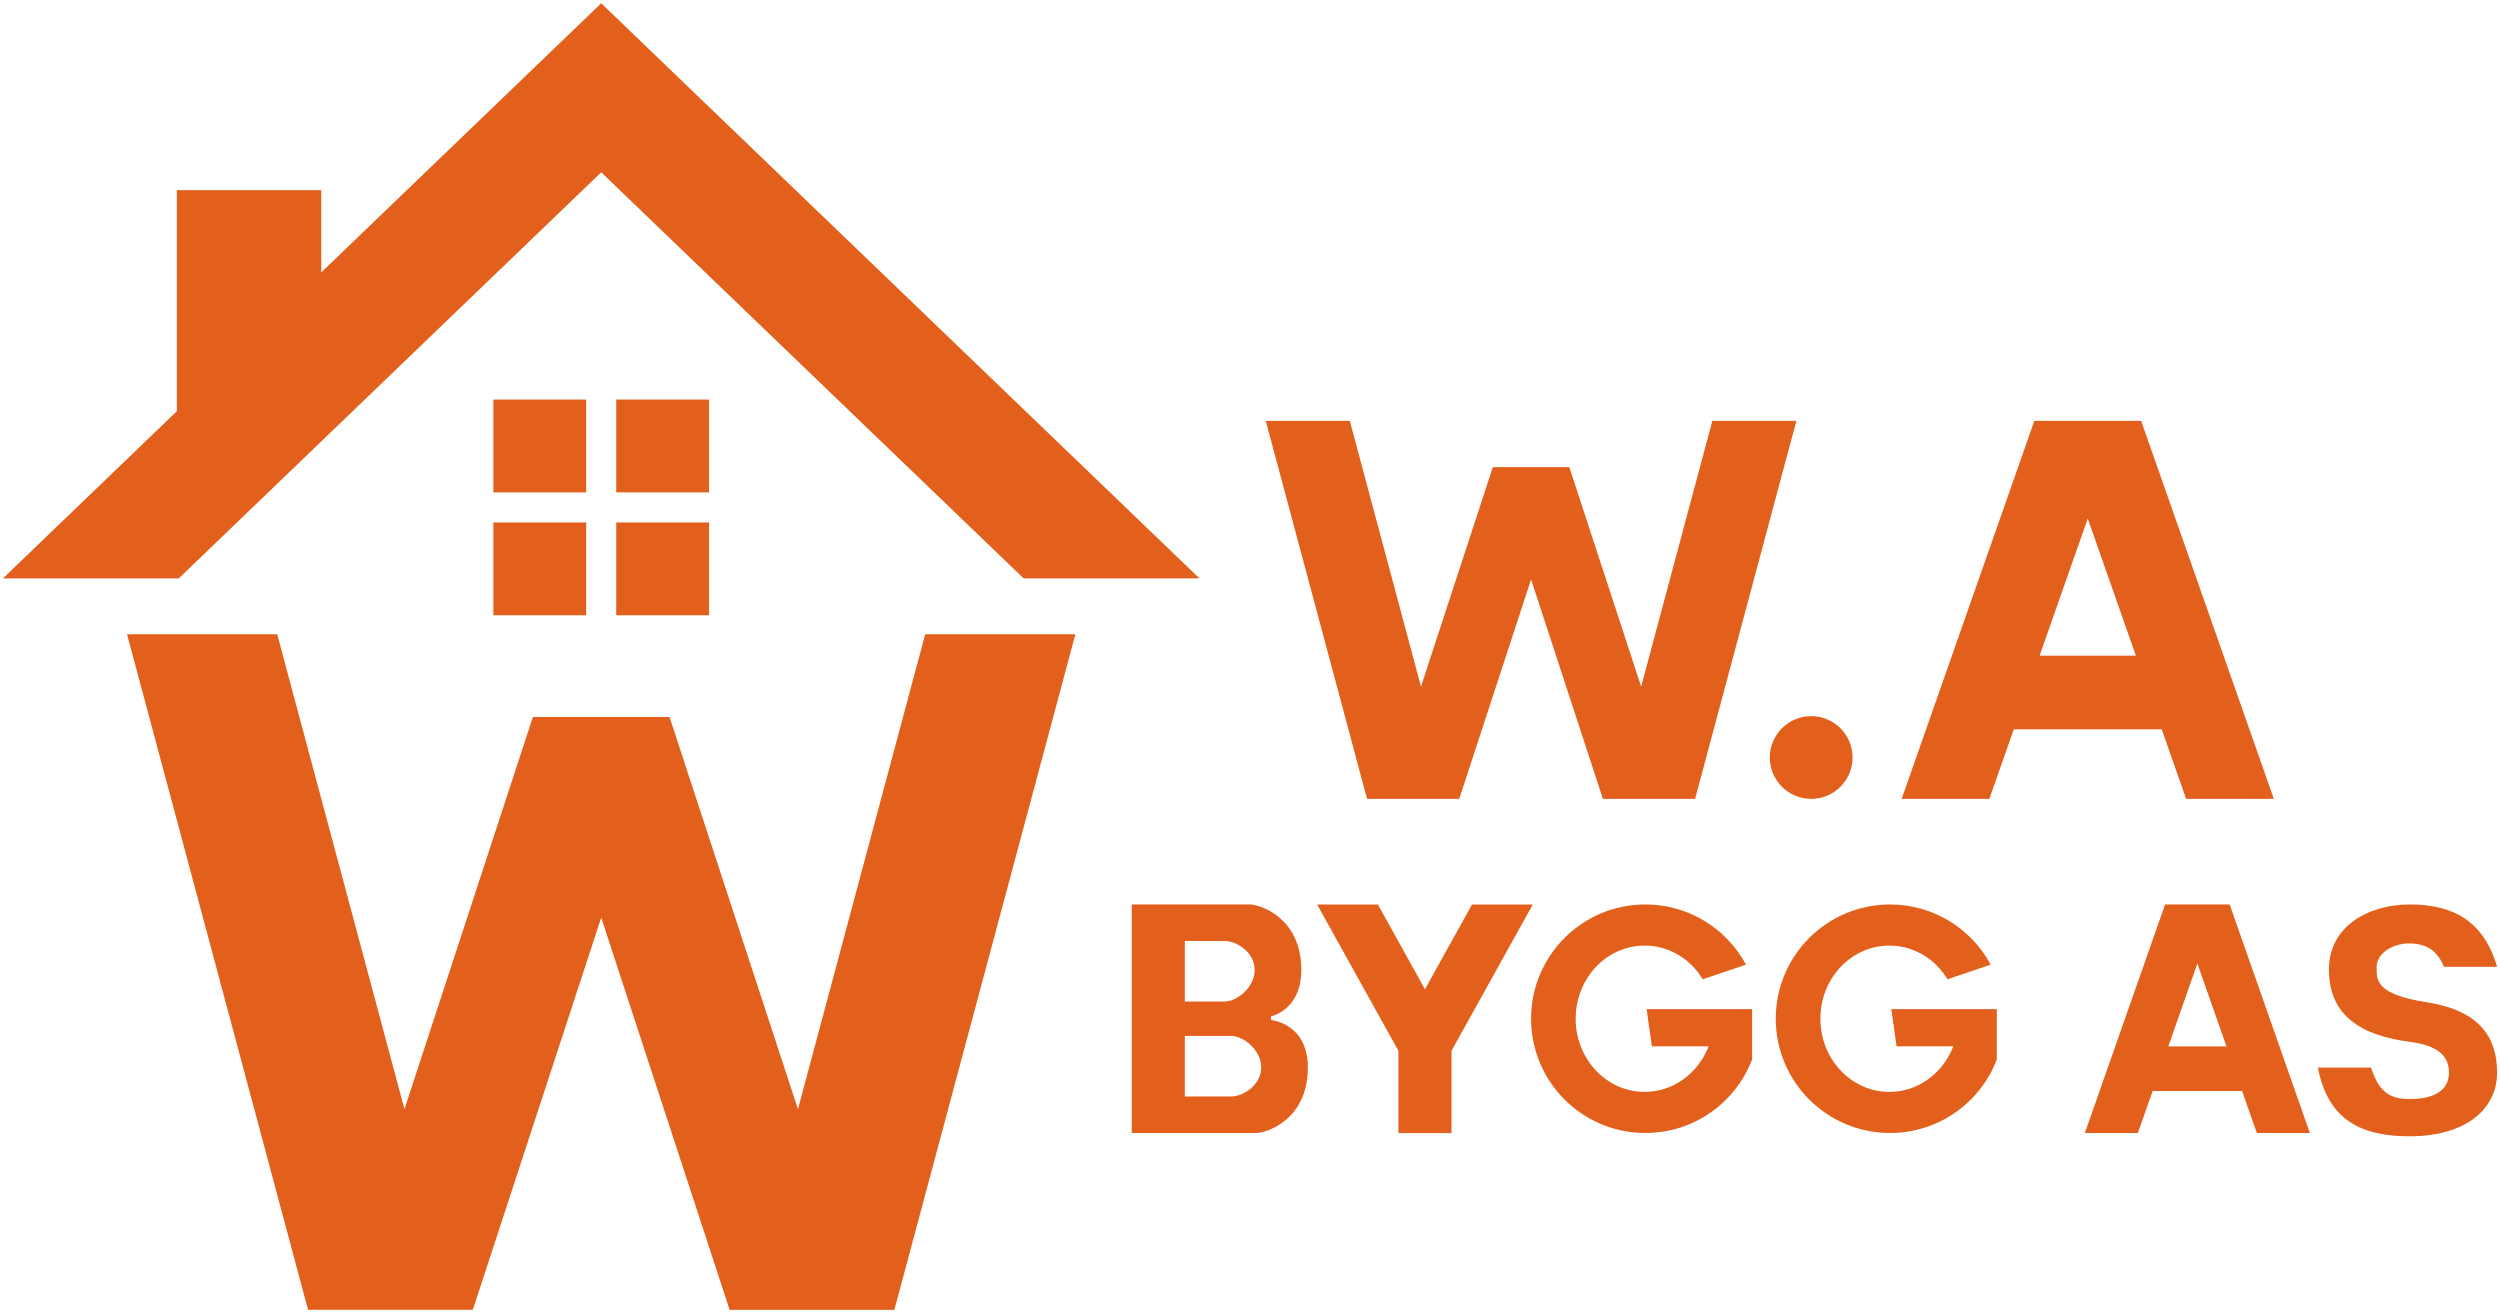
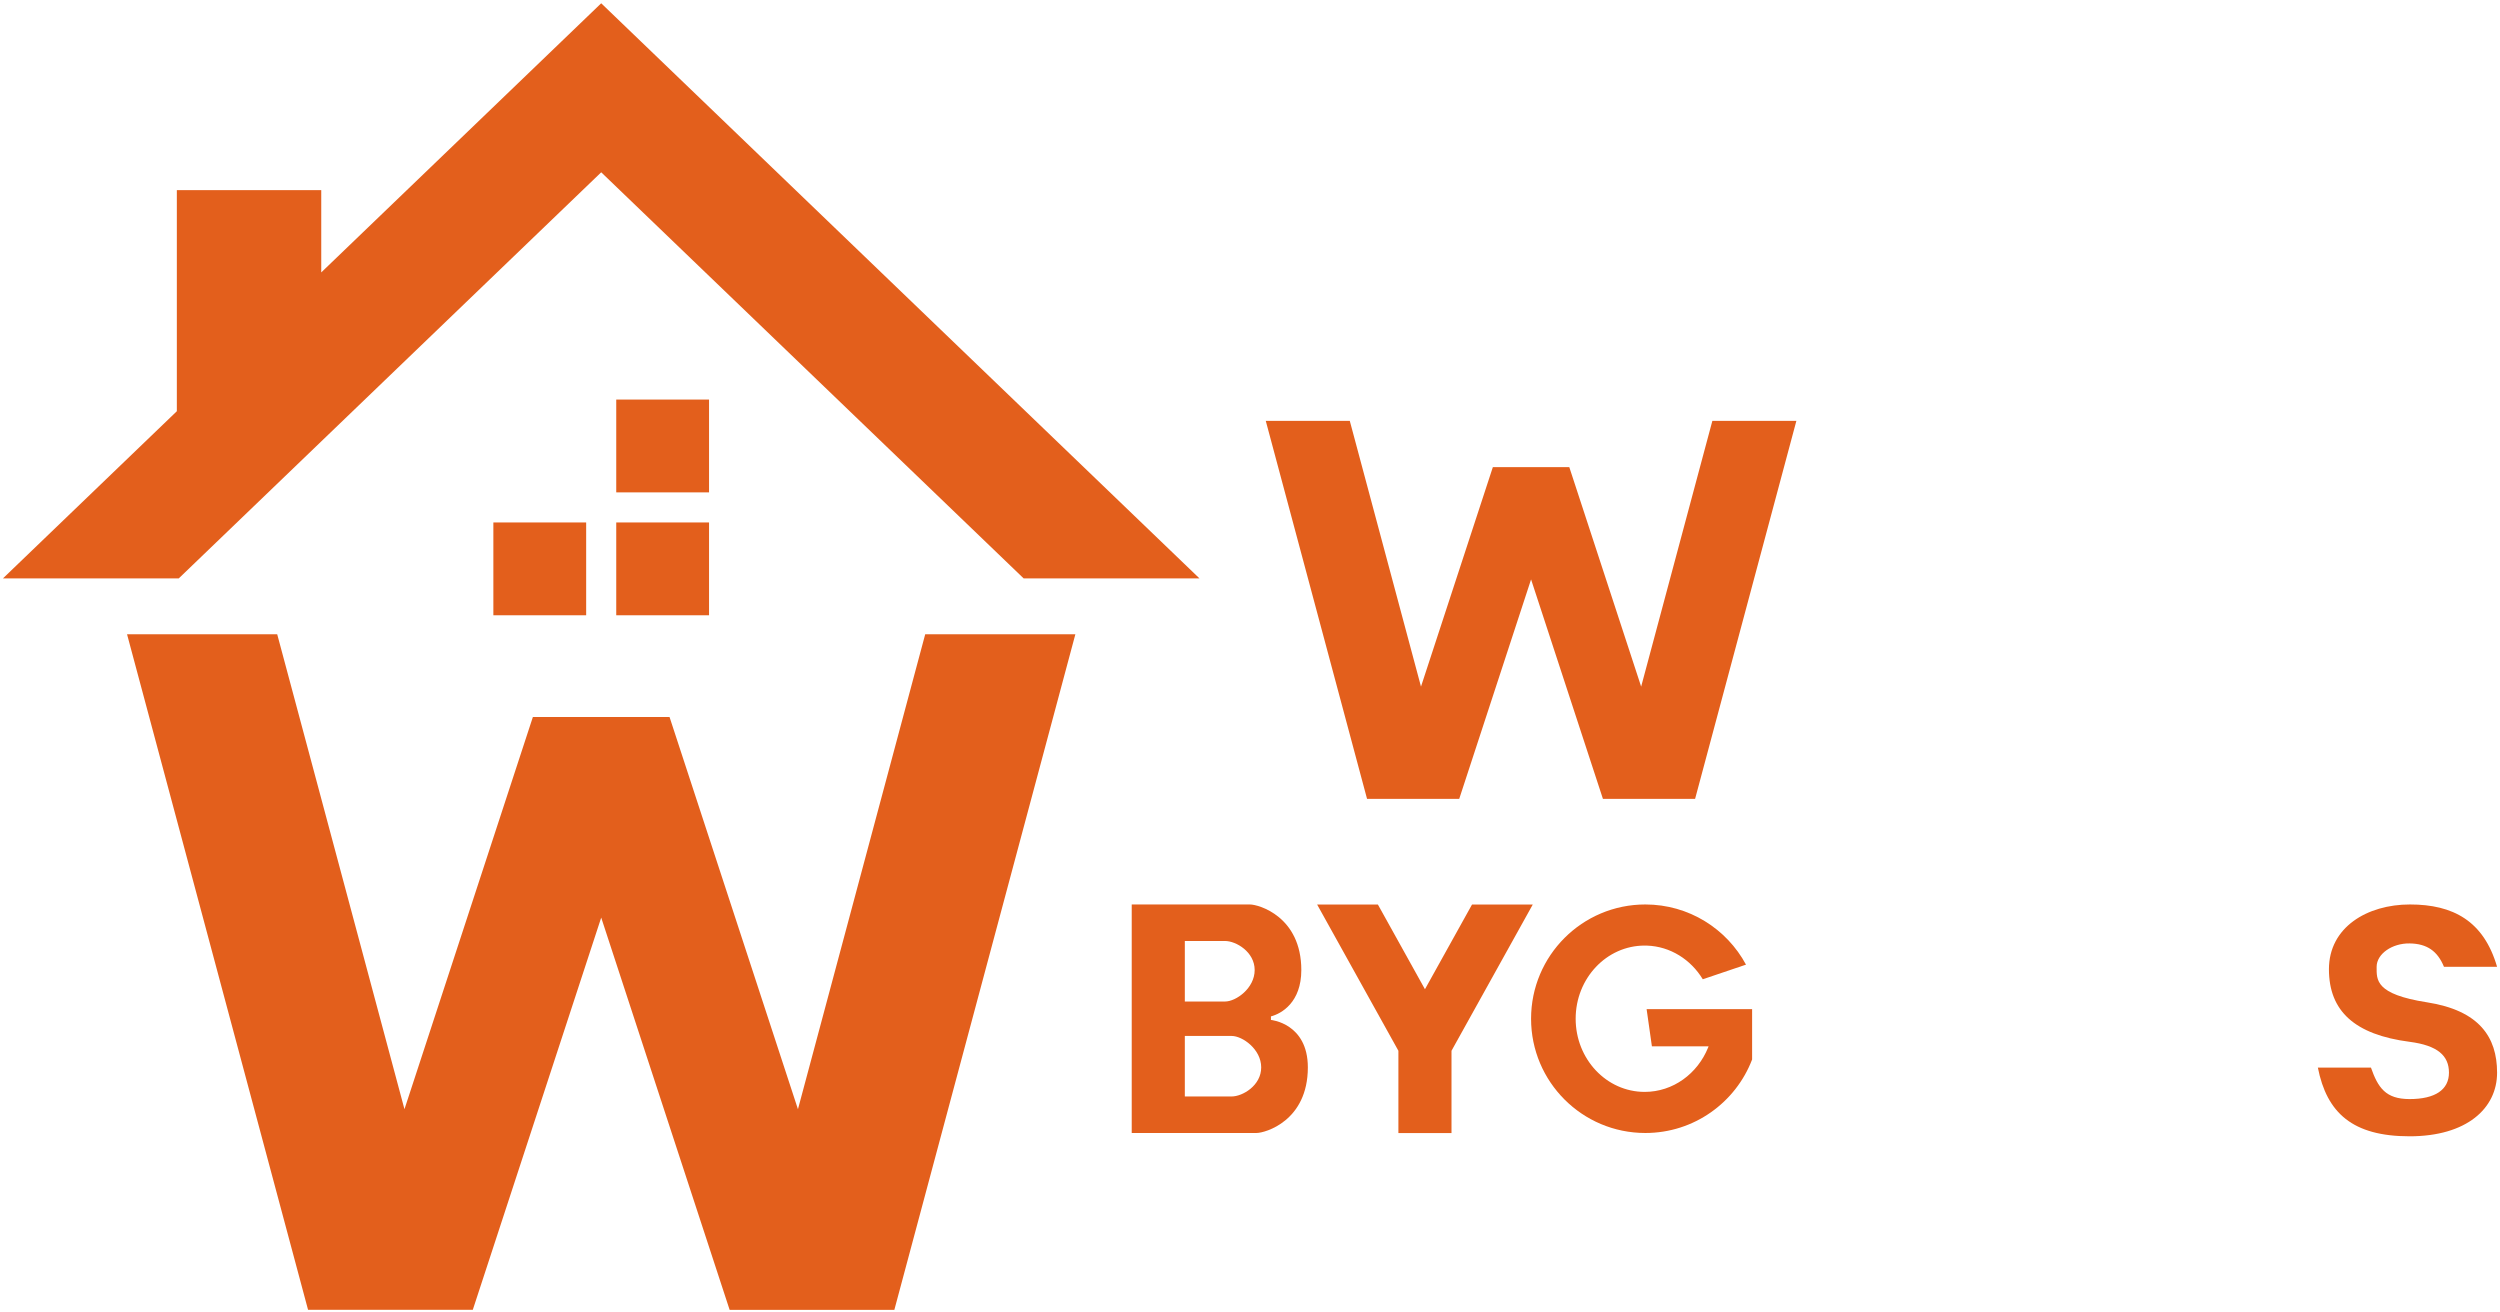
<svg xmlns="http://www.w3.org/2000/svg" width="831" height="436" viewBox="0 0 831 436" fill="none">
  <path d="M770.455 354.868C773.434 369.947 782.011 377.705 800.954 377.705C819.897 377.705 830.03 368.454 830.03 356.551C830.03 344.647 824.02 335.866 806.732 333.169C789.443 330.471 789.991 325.697 789.991 321.374C789.991 317.05 795.176 313.509 800.954 313.593C806.732 313.676 810.23 316.124 812.38 321.374L830.03 321.374C825.587 306.078 815.365 300.65 801.085 300.646C786.806 300.643 774.137 308.245 774.137 322.174C774.137 336.103 782.718 343.927 800.954 346.297C810.237 347.503 814.034 350.882 814.034 356.551C814.034 362.22 809.457 365.332 800.954 365.332C792.958 365.332 790.452 361.54 788.105 354.868L770.455 354.868Z" fill="#E35F1C" />
-   <path fill-rule="evenodd" clip-rule="evenodd" d="M693.013 376.609L719.673 300.65H741.139L767.799 376.609H758.989H750.179L745.275 362.639H715.536L710.633 376.609H693.013ZM730.406 320.273L740.077 347.828H720.735L730.406 320.273Z" fill="#E35F1C" />
-   <path d="M628.249 300.646C642.719 300.647 655.3 308.739 661.711 320.646L647.343 325.508C643.392 318.981 636.579 314.587 628.783 314.319L628.026 314.307C615.359 314.307 605.09 325.195 605.09 338.627C605.09 352.058 615.359 362.947 628.026 362.947C637.486 362.947 645.608 356.875 649.115 348.206L649.278 347.791H630.431L628.674 335.44H663.741V352.173C658.285 366.459 644.452 376.606 628.249 376.606C607.273 376.606 590.269 359.603 590.269 338.627C590.269 317.651 607.273 300.646 628.249 300.646Z" fill="#E35F1C" />
  <path d="M546.909 300.646C561.379 300.647 573.96 308.739 580.371 320.646L566.003 325.508C562.052 318.981 555.239 314.587 547.443 314.319L546.687 314.307C534.019 314.307 523.75 325.195 523.75 338.627C523.75 352.058 534.019 362.947 546.687 362.947C556.146 362.947 564.269 356.875 567.775 348.206L567.938 347.791H549.091L547.334 335.44H582.401V352.173C576.946 366.459 563.113 376.606 546.909 376.606C525.934 376.606 508.929 359.603 508.929 338.627C508.929 317.651 525.933 300.646 546.909 300.646Z" fill="#E35F1C" />
  <path d="M509.493 300.666L482.478 349.279L482.478 376.625L464.827 376.625L464.827 349.279L437.813 300.665L458.005 300.656L473.653 328.824L489.301 300.666L509.493 300.666Z" fill="#E35F1C" />
  <path fill-rule="evenodd" clip-rule="evenodd" d="M393.835 376.605H376.185L376.185 300.646L393.835 300.646L415.485 300.646C418.409 300.646 432.558 304.693 432.558 322.445C432.558 333.186 425.983 336.932 422.459 337.85V338.44V339.03C422.459 339.03 434.729 340.135 434.729 354.807C434.729 372.559 420.579 376.605 417.655 376.605H393.835ZM393.835 364.466L393.835 344.351H409.398C413 344.351 419.222 348.75 419.222 354.807C419.222 360.864 413.001 364.466 409.398 364.466H393.835ZM393.835 312.786L393.835 332.901L407.227 332.901C410.83 332.901 417.051 328.502 417.051 322.445C417.051 316.388 410.83 312.786 407.227 312.786H393.835Z" fill="#E35F1C" />
-   <path fill-rule="evenodd" clip-rule="evenodd" d="M661.259 265.543H632.114L676.212 139.9H711.719L755.816 265.543H726.671L718.561 242.436H669.369L661.259 265.543ZM709.962 217.936H677.969L693.965 172.358L709.962 217.936Z" fill="#E35F1C" />
-   <path d="M615.787 251.793C615.787 259.387 609.631 265.543 602.037 265.543C594.443 265.543 588.287 259.387 588.287 251.793C588.287 244.199 594.443 238.043 602.037 238.043C609.631 238.043 615.787 244.199 615.787 251.793Z" fill="#E35F1C" />
  <path d="M448.668 139.895H420.741L454.408 265.542H485.045L508.928 192.594L532.812 265.543H563.449L597.116 139.896H569.189L545.519 228.23L521.636 155.282L496.221 155.28L472.338 228.229L448.668 139.895Z" fill="#E35F1C" />
  <path d="M92.142 210.824H42.228L84.531 368.699L102.4 435.387H157.155L199.841 305.01L242.528 435.389H297.283L315.152 368.701L357.454 210.826H307.541L265.238 368.701L222.552 238.325L199.841 238.323H177.131L134.445 368.699L92.142 210.824Z" fill="#E35F1C" />
  <path d="M235.686 173.666H204.84V204.517H235.686V173.666Z" fill="#E35F1C" />
  <path d="M194.84 173.666H163.994V204.517H194.84V173.666Z" fill="#E35F1C" />
  <path d="M235.686 132.814H204.84V163.665H235.686V132.814Z" fill="#E35F1C" />
-   <path d="M194.84 132.814H163.994V163.665H194.84V132.814Z" fill="#E35F1C" />
  <path d="M199.841 1.092L398.71 192.269H340.271L199.841 57.27L59.41 192.267H0.971L58.782 136.691V63.207H106.782V90.548L199.841 1.09V1.092Z" fill="#E35F1C" />
</svg>